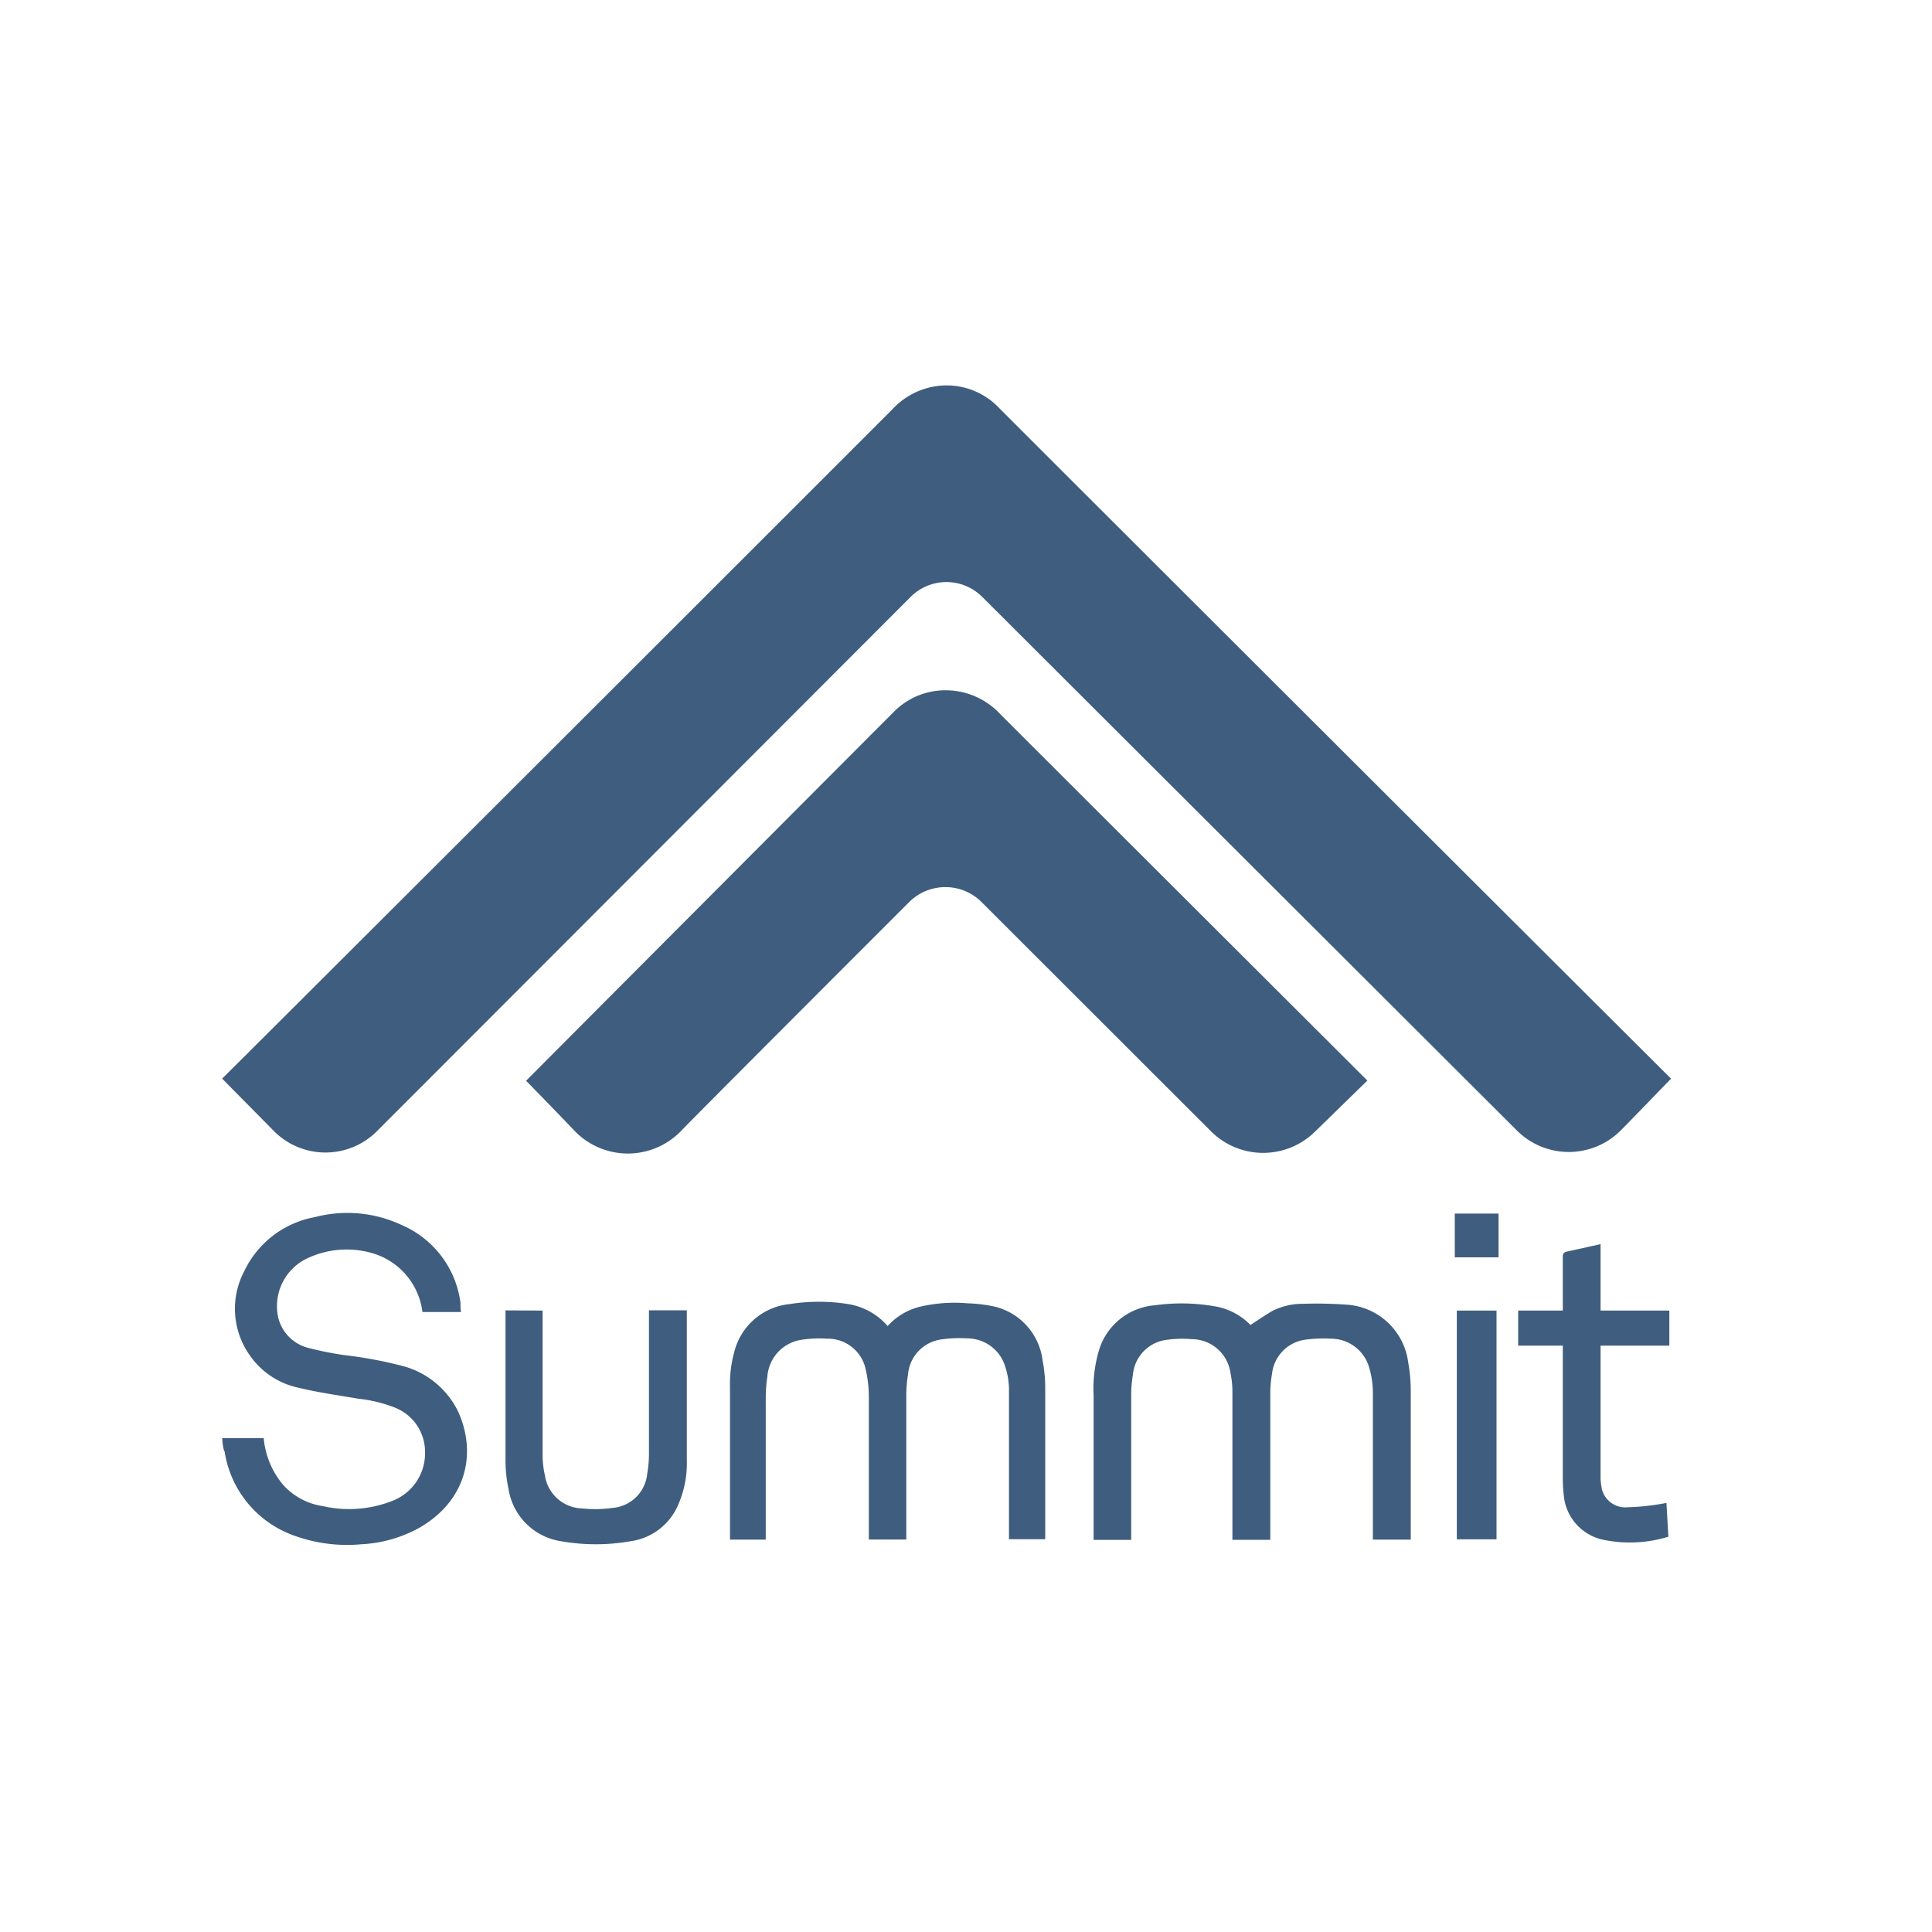
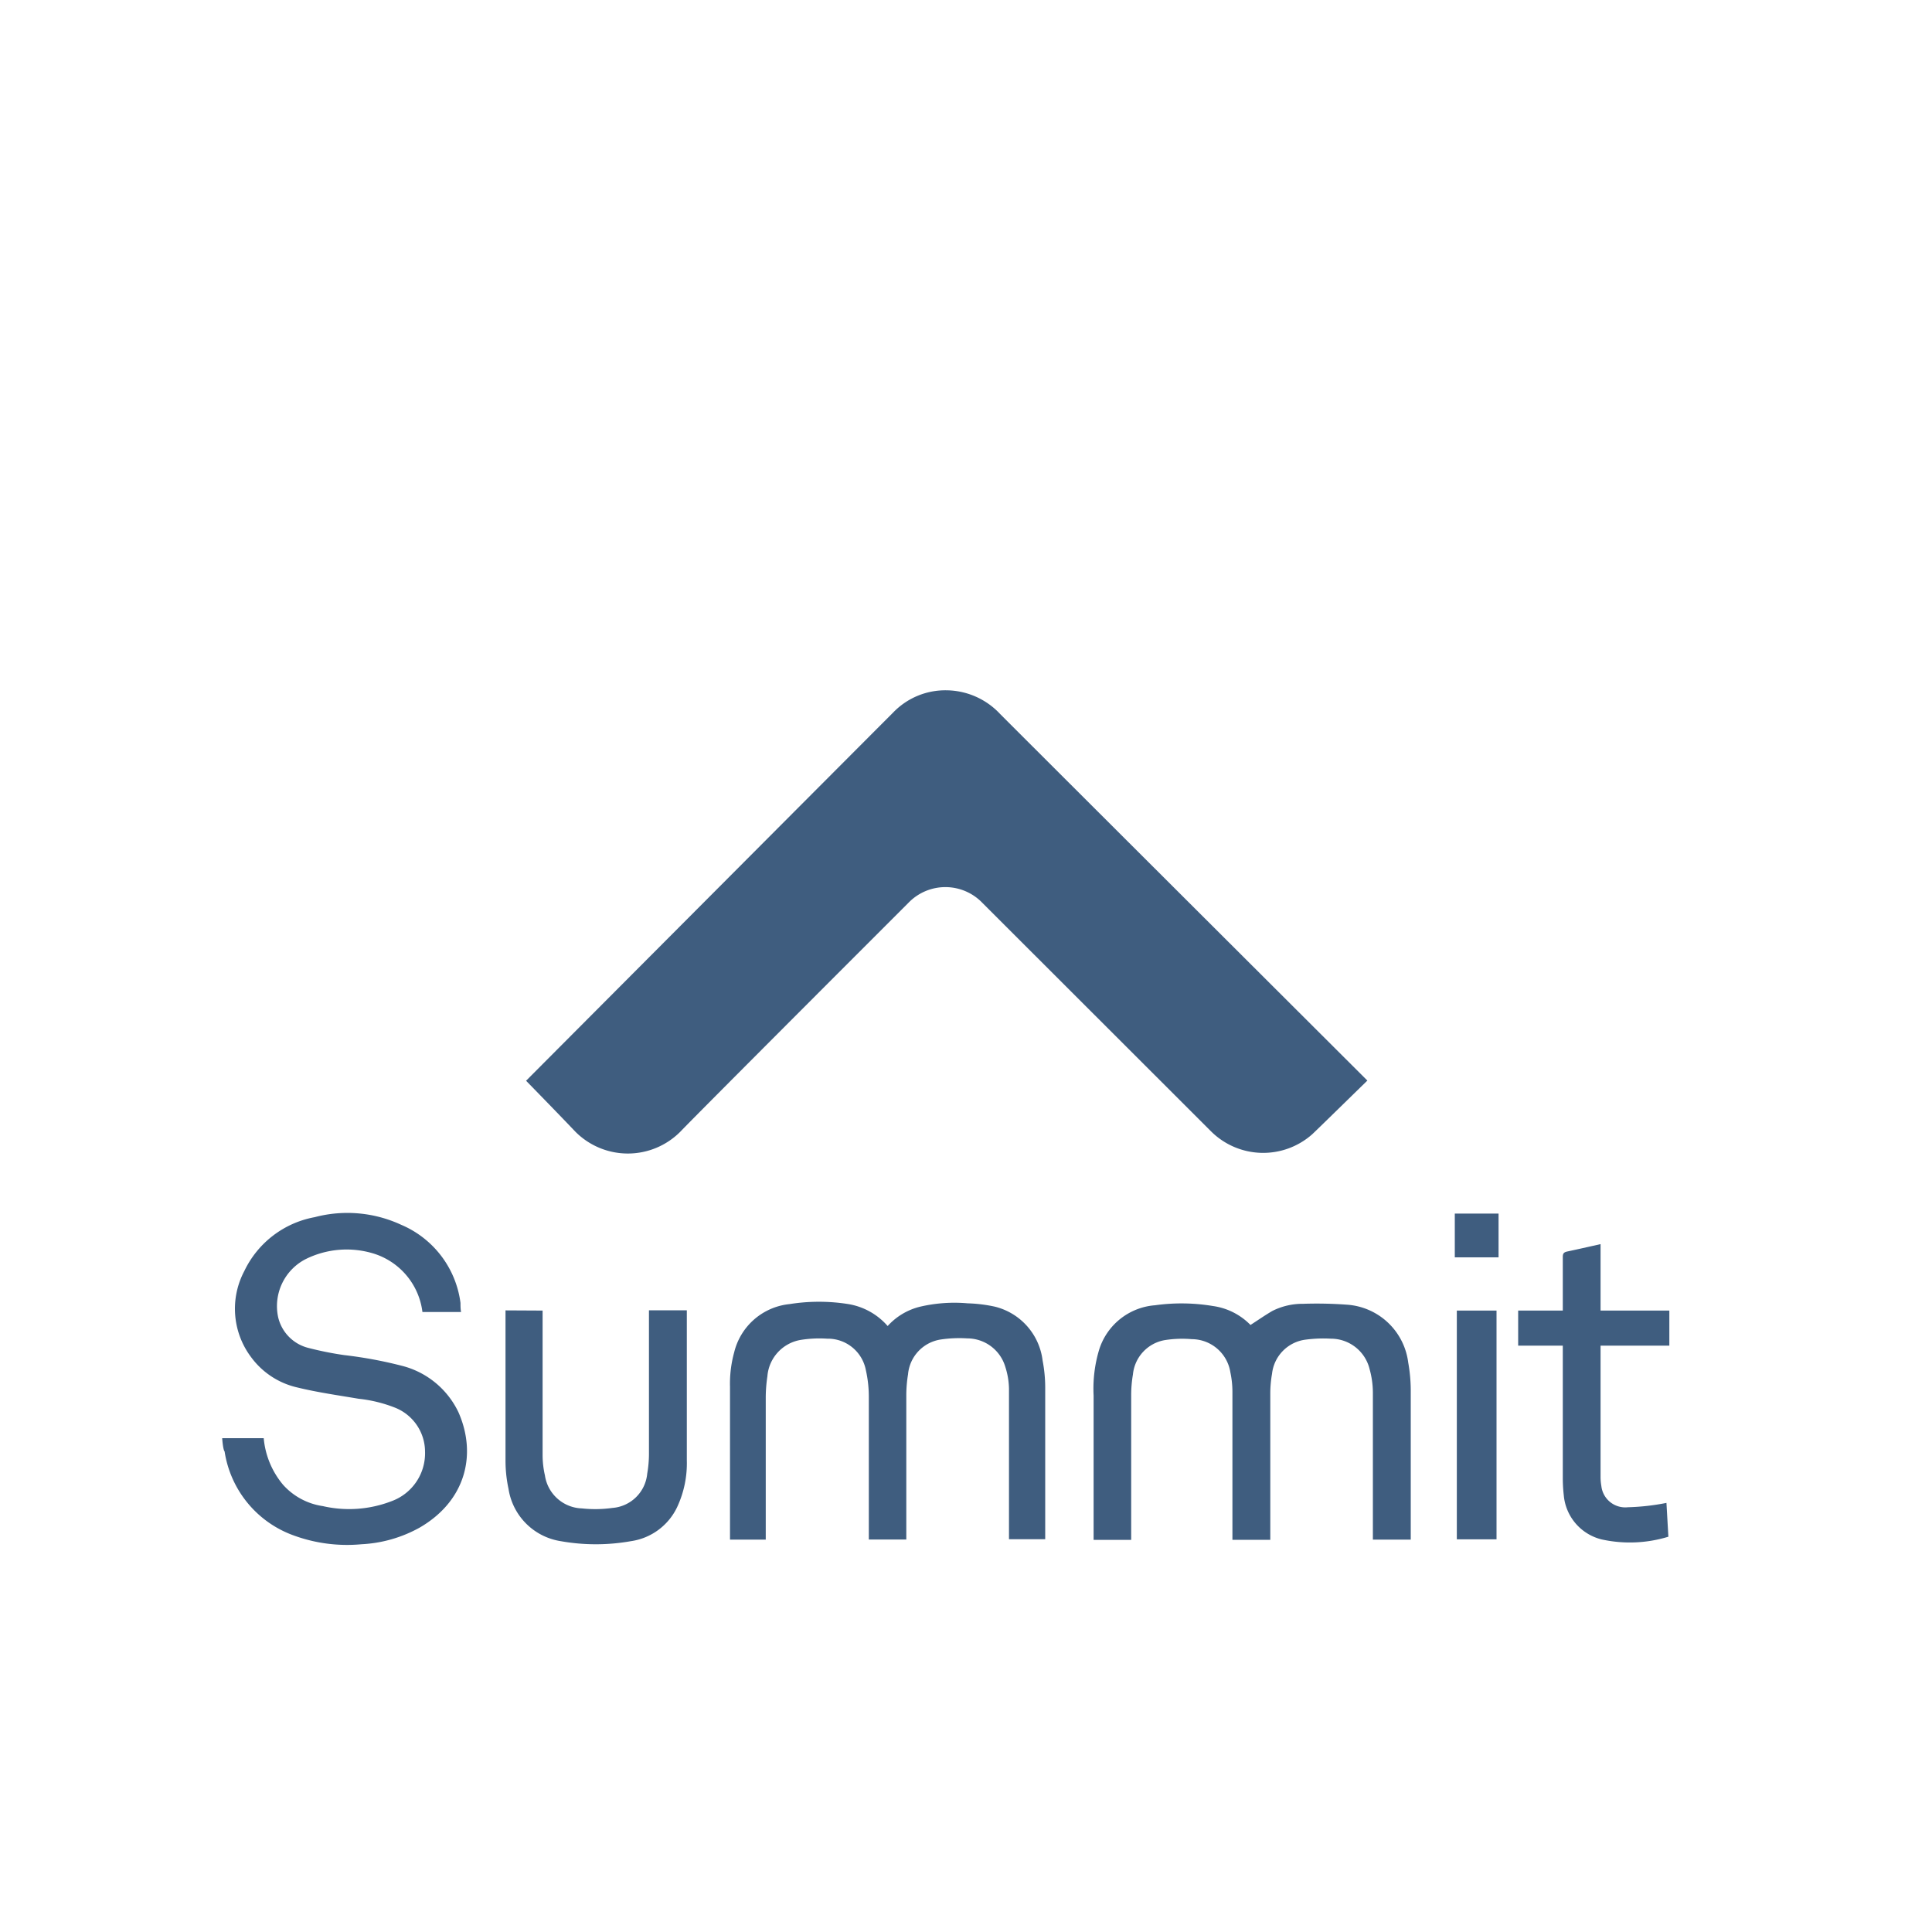
<svg xmlns="http://www.w3.org/2000/svg" id="Layer_1" viewBox="0 0 200 200">
  <defs>
    <style>.cls-1{fill:#3f5d7f;}</style>
  </defs>
-   <path class="cls-1" d="M23,111.65c.17-.13,46.44-46.33,69.4-69.3a7.67,7.67,0,0,1,3.78-2.23,7.49,7.49,0,0,1,7.32,2.19c9.05,9.06,69.28,69.18,69.49,69.35-.81.83-4.21,4.36-5.22,5.37A7.6,7.6,0,0,1,157,117L101.68,61.79a5.24,5.24,0,0,0-7.41,0L39.12,117a7.53,7.53,0,0,1-10.85,0C26.61,115.31,23,111.68,23,111.65Z" />
  <path class="cls-1" d="M23,148.88h4.3a8.71,8.71,0,0,0,2,4.82,6.85,6.85,0,0,0,4.11,2.21,12.18,12.18,0,0,0,7.1-.5A5.28,5.28,0,0,0,44,150.28a4.92,4.92,0,0,0-3.16-4.58,14.35,14.35,0,0,0-3.71-.9c-2.12-.36-4.26-.66-6.35-1.17A8.18,8.18,0,0,1,26,140.5a8.34,8.34,0,0,1-.71-8.92A10.09,10.09,0,0,1,32.58,126a13.24,13.24,0,0,1,8.95.79,10.2,10.2,0,0,1,6.14,8.09c0,.29,0,.63.06.94h-4a7.27,7.27,0,0,0-5.08-6.06,9.53,9.53,0,0,0-7,.58,5.47,5.47,0,0,0-2.86,6,4.28,4.28,0,0,0,3.15,3.2,34.38,34.38,0,0,0,3.7.74,44.23,44.23,0,0,1,6.13,1.15,8.9,8.9,0,0,1,5.7,4.79c1.92,4.38.72,9.18-4.05,11.93a13.77,13.77,0,0,1-6,1.71,16.06,16.06,0,0,1-6.93-.88,11,11,0,0,1-7.24-8.73C23.08,150.08,23,148.88,23,148.88Z" />
  <path class="cls-1" d="M141.55,111.86c-1.53,1.49-5.29,5.17-5.7,5.55a7.65,7.65,0,0,1-10.46-.27L101.71,93.48a5.31,5.31,0,0,0-7.63-.06c-5,5-22,22-23.63,23.71a7.66,7.66,0,0,1-10.91,0c-1.62-1.71-5-5.17-5.08-5.25.09-.1,34.71-34.83,38-38.12A7.49,7.49,0,0,1,98,71.46a7.69,7.69,0,0,1,5.53,2.45C107.41,77.8,141.23,111.54,141.55,111.86Z" />
  <path class="cls-1" d="M129.45,137.16c.79-.51,1.49-1,2.26-1.45a6.93,6.93,0,0,1,3.19-.74,42.14,42.14,0,0,1,4.52.09,6.86,6.86,0,0,1,6.36,6,16.5,16.5,0,0,1,.26,2.8c0,4.93,0,15.52,0,15.52h-3.92s0-10.42,0-15.26a9.21,9.21,0,0,0-.34-2.39,4.12,4.12,0,0,0-4-3.15,14.05,14.05,0,0,0-2.63.1,4,4,0,0,0-3.47,3.54,11.73,11.73,0,0,0-.18,2c0,4.79,0,15.18,0,15.18h-3.92s0-10.46,0-15.32a9.75,9.75,0,0,0-.21-2,4.06,4.06,0,0,0-4-3.45,11.55,11.55,0,0,0-2.8.1,4,4,0,0,0-3.29,3.56,12.76,12.76,0,0,0-.18,2.06c0,4.75,0,15.06,0,15.06h-3.89s0-10.19,0-14.94a14,14,0,0,1,.57-4.74,6.59,6.59,0,0,1,5.79-4.61,19.78,19.78,0,0,1,6,.08A6.72,6.72,0,0,1,129.45,137.16Z" />
  <path class="cls-1" d="M91.89,137.27a6.65,6.65,0,0,1,3.35-2,15.64,15.64,0,0,1,4.94-.35,15.17,15.17,0,0,1,2.83.35,6.56,6.56,0,0,1,4.92,5.57,14.87,14.87,0,0,1,.27,2.8c0,5,0,15.7,0,15.7h-3.75s0-10.63,0-15.6a7.8,7.8,0,0,0-.38-2.24,4.11,4.11,0,0,0-3.93-2.95,13,13,0,0,0-2.72.11A4,4,0,0,0,94,142.27a13.46,13.46,0,0,0-.18,2.1c0,4.72,0,15,0,15H89.94s0-10,0-14.72a12.6,12.6,0,0,0-.31-2.83,4,4,0,0,0-4-3.24,12.21,12.21,0,0,0-2.76.13,4.15,4.15,0,0,0-3.43,3.77,15,15,0,0,0-.17,2.15c0,4.65,0,14.75,0,14.75H75.57s0-11.31,0-15.82A12.2,12.2,0,0,1,76,140a6.58,6.58,0,0,1,5.73-5,19.31,19.31,0,0,1,6.1,0A6.88,6.88,0,0,1,91.89,137.27Z" />
  <path class="cls-1" d="M56.17,135.67s0,10.25,0,15.06a9.54,9.54,0,0,0,.24,2,4,4,0,0,0,3.83,3.42,12.85,12.85,0,0,0,3.16-.05A3.92,3.92,0,0,0,67,152.55a12,12,0,0,0,.18-2c0-4.76,0-14.91,0-14.91h3.92s0,10.53,0,15.54a10.71,10.71,0,0,1-1,4.83,6.28,6.28,0,0,1-4.78,3.53,20.75,20.75,0,0,1-7.28,0,6.48,6.48,0,0,1-5.4-5.42,13.9,13.9,0,0,1-.31-2.92c0-5,0-15.55,0-15.55Z" />
  <path class="cls-1" d="M165.69,128.79v6.88h7.12v3.63h-7.12v13.52a5.39,5.39,0,0,0,.08,1,2.49,2.49,0,0,0,2.74,2.21,23.76,23.76,0,0,0,4-.45l.2,3.5a13.6,13.6,0,0,1-6.91.28,5.17,5.17,0,0,1-3.92-4.59,15.75,15.75,0,0,1-.1-1.76V139.3h-4.62v-3.63h4.62s0-3.95,0-5.55c0-.34.09-.48.44-.56C163.27,129.34,165.69,128.79,165.69,128.79Z" />
  <rect class="cls-1" x="150.81" y="135.67" width="4.11" height="23.68" />
  <rect class="cls-1" x="150.6" y="125.63" width="4.53" height="4.53" />
</svg>